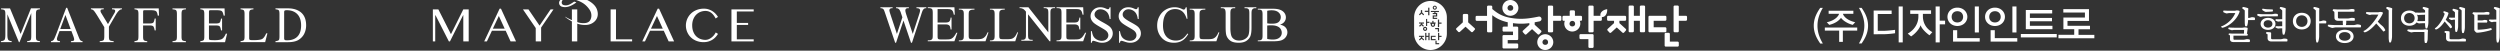
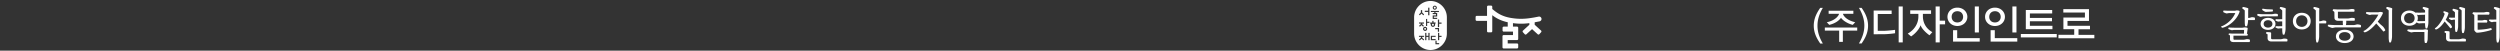
<svg xmlns="http://www.w3.org/2000/svg" width="1381" height="28" fill="none">
  <rect width="100%" height="100%" fill="#333333" stroke="none" />
-   <path fill="#fff" d="M.5 22.756c1.04-.135 1.726-.38 2.02-.796.294-.416.44-1.359.44-2.852V7.686c0-1.016-.134-1.677-.428-1.983-.281-.319-.942-.49-1.946-.551v-.527H5.53l5.864 14.128L17.1 4.613h4.946v.526c-.93.086-1.53.27-1.8.576-.269.306-.391.955-.391 1.959v12.523c0 1.028.134 1.677.391 1.971.27.294.87.49 1.8.576v.526h-7.064v-.526c1.029-.099 1.665-.307 1.91-.613.257-.318.38-1.065.38-2.264V7.233l-6.489 16.061h-.342l-6.366-15.4V19.12c0 1.542.196 2.546.612 3.011.27.294.857.502 1.775.625v.526H.5v-.526zm32.65.538v-.526c-.588-.061-.992-.147-1.2-.257-.343-.184-.502-.514-.502-.98 0-.244.061-.563.196-.967.122-.404.526-1.542 1.224-3.39h6.598l1.016 2.717c.147.38.27.76.355 1.102.074.355.123.587.123.722 0 .416-.123.673-.33.784-.209.11-.698.183-1.445.269v.526h6.427v-.526c-.588-.098-.992-.27-1.237-.527-.244-.257-.563-.918-.979-1.983L37.104 4.307h-.551l-5.228 13.858c-.783 2.069-1.346 3.33-1.677 3.795-.318.453-.82.722-1.481.808v.526h4.983zm.122-7.284 2.864-7.737 2.877 7.737h-5.741zM57.303 4.613v.526c-.6-.012-1.028.05-1.334.16-.294.122-.441.38-.441.77 0 .123.012.258.073.454.05.183.16.416.343.71l3.697 6.084 3.636-6.194c.147-.27.233-.478.294-.661.037-.172.061-.294.061-.392 0-.392-.183-.661-.563-.796-.233-.086-.624-.122-1.2-.147v-.526h5.485v.526a2.301 2.301 0 0 0-1.36.514c-.623.478-1.334 1.396-2.105 2.706l-3.721 6.39v5.472c0 1.078.159 1.751.465 2.02.318.27 1.028.441 2.142.515v.526h-7.688v-.526c1.127-.086 1.836-.27 2.106-.576.281-.294.416-1.065.416-2.29v-4.884l-3.305-5.423c-1.139-1.86-1.934-3.06-2.4-3.6-.465-.526-1.016-.807-1.677-.856v-.526h7.113l-.037.024zM74.27 22.756c.992-.135 1.604-.33 1.849-.612.245-.282.355-1.029.355-2.24V7.685c0-1.004-.135-1.665-.392-1.959-.27-.306-.869-.49-1.812-.575v-.527H87.7l.135 3.991h-.698c-.184-1.285-.502-2.105-.98-2.46-.49-.343-1.432-.515-2.864-.515H79.84c-.342 0-.55.074-.648.196-.086.123-.135.38-.135.76v6.365h3.611c1.09 0 1.775-.184 2.07-.539.28-.355.526-1.077.71-2.166h.575v6.525h-.576c-.196-1.102-.44-1.825-.734-2.18-.294-.367-.98-.538-2.057-.538h-3.611v6.17c0 1.028.135 1.69.416 1.97.294.295.918.466 1.873.564v.526h-7.076v-.526l.012-.012zm21.02 0c1.028-.098 1.69-.257 1.983-.527.294-.257.453-.93.453-2.007V7.686c0-1.04-.147-1.714-.453-2.008-.293-.294-.955-.465-1.983-.526v-.527h7.431v.527c-1.016.06-1.677.232-1.983.526-.306.294-.453.967-.453 2.008v12.548c0 1.077.147 1.75.453 2.008.294.269.967.428 1.983.526v.526h-7.43v-.538zm15.364 0c.93-.123 1.518-.294 1.799-.563.27-.258.404-.919.404-1.971V7.686c0-1.004-.134-1.665-.391-1.959-.27-.306-.87-.49-1.812-.575v-.527h13.393l.134 3.991h-.661c-.22-1.249-.538-2.056-.955-2.424-.416-.367-1.371-.55-2.84-.55h-3.464c-.38 0-.612.073-.698.195-.086.135-.135.392-.135.76v6.365h3.881c1.089 0 1.787-.184 2.081-.539.294-.355.526-1.077.71-2.166h.575v6.525h-.575c-.184-1.102-.428-1.825-.722-2.18-.306-.367-.992-.538-2.069-.538h-3.881v6.978c0 .55.159.881.478.991.318.098 1.261.16 2.828.16 1.713 0 2.987-.209 3.795-.613.808-.416 1.542-1.407 2.215-2.974h.698l-1.138 4.7h-13.662v-.526l.012-.024zm22.231 0c.918-.123 1.531-.294 1.8-.563.269-.258.404-.919.404-1.971V7.686c0-1.004-.135-1.665-.404-1.959-.269-.306-.869-.49-1.8-.575v-.527h7.113v.527c-.918.06-1.543.232-1.873.514-.318.281-.478.894-.478 1.836v13.54c0 .306.049.55.135.722.11.184.318.306.637.343.196.024.391.049.6.061h1.187c2.253 0 3.771-.208 4.566-.612.796-.416 1.555-1.469 2.302-3.158h.649l-1.249 4.884h-13.601v-.526h.012zm19.306.538h7.015c1.885 0 3.476-.269 4.774-.795a7.396 7.396 0 0 0 2.032-1.274 8.036 8.036 0 0 0 2.326-3.207c.514-1.26.771-2.595.771-4.003 0-3.905-1.432-6.61-4.284-8.129-1.592-.845-3.538-1.273-5.827-1.273h-6.819v.526c.942.086 1.542.257 1.799.551.257.282.404.955.404 1.984v12.548c0 1.052-.147 1.713-.428 1.97-.269.27-.869.441-1.787.564v.526l.024.012zm4.774-2.154V6.755c0-.465.098-.77.306-.918.184-.134.588-.196 1.163-.196 2.277 0 4.102.637 5.485 1.873 1.616 1.457 2.412 3.648 2.412 6.538 0 3.256-.98 5.558-2.939 6.904-1.26.87-2.889 1.31-4.86 1.31-.636 0-1.077-.073-1.261-.233-.208-.146-.306-.453-.306-.905m82.144-15.953h3.034l6.883 13.576h.145l6.757-13.576h2.978v17.69h-2.978V8.38h-.109l-7.256 14.485h-.608L240.617 8.48h-.2v14.385h-1.308V5.175zm37.615-.4 8.327 18.09h-3.024l-2.697-5.903h-7.583l-2.788 5.903h-1.489l8.518-18.09h.736zm-4.459 11.043h6.511l-3.215-7.002-3.305 7.002h.009zm19.651-10.643 6.13 8.963 6.103-8.963h1.616l-6.856 10.044v7.646h-2.97V15.5l-7.074-10.325h3.051zm26.962 0h-2.969v17.69h2.969V5.175zm18.426 0h2.969V21.72h8.909v1.144h-11.878V5.175zm26.753-.4 8.327 18.09h-3.024l-2.706-5.903h-7.583l-2.797 5.903h-1.489l8.518-18.09h.754zm-4.459 11.043h6.511l-3.205-7.002-3.306 7.002zm22.776-1.735c0 1.245.19 2.361.563 3.333.372.98.881 1.816 1.534 2.497a6.652 6.652 0 0 0 2.316 1.562 7.663 7.663 0 0 0 2.906.545 4.7 4.7 0 0 0 1.789-.363 7.168 7.168 0 0 0 1.607-.944c.5-.39.936-.818 1.326-1.308.391-.49.709-.98.963-1.48l1.244.799c-.363.59-.79 1.162-1.29 1.716a8.345 8.345 0 0 1-1.725 1.453c-.654.427-1.389.754-2.207 1.008-.826.254-1.743.381-2.76.381-1.017 0-1.889-.108-2.761-.335a9.995 9.995 0 0 1-2.379-.945 8.544 8.544 0 0 1-1.944-1.453 8.68 8.68 0 0 1-1.444-1.87 9.303 9.303 0 0 1-.908-2.19 9.254 9.254 0 0 1-.318-2.406c0-.826.109-1.634.327-2.415a9.286 9.286 0 0 1 .927-2.207 8.975 8.975 0 0 1 1.48-1.898 9.018 9.018 0 0 1 1.971-1.48 10.218 10.218 0 0 1 2.406-.954 11.08 11.08 0 0 1 2.797-.345c.99 0 1.807.127 2.597.382.79.254 1.517.59 2.171 1.008a9.045 9.045 0 0 1 1.743 1.453c.509.554.945 1.126 1.308 1.716l-1.281.863c-.753-1.435-1.58-2.48-2.488-3.151-.917-.672-1.961-1.008-3.151-1.008-1.026 0-1.98.19-2.87.563a6.864 6.864 0 0 0-2.324 1.598c-.663.7-1.181 1.535-1.562 2.524-.382.99-.572 2.107-.572 3.351m33.981-8.908v1.144h-9.326v6.33h6.239v1.135h-6.239v7.937h9.326v1.144H404.05V5.175h12.296z" />
-   <path fill="#fff" d="M328.513-3.616c-4.531.236-8.045 2.234-8.045 2.234-1.008-.236-2.997-.517-4.314-.454-1.072.055-3.387.082-5.385.999-.545.254-1.081.608-1.508 1.18-.908 1.227-.272 2.907 1.081 3.333 3.197 1.008 6.348-1.108 8.01-2.315.1-.082-1.117-.509-1.226-.436-.264.19-.563.381-1.008.672-1.326.872-2.725 1.634-4.486 1.262-.709-.145-1.181-.463-1.317-1.171-.091-.473 0-1.798 1.471-2.216 1.471-.418 2.879-.254 4.659.072.218.037.445.091.663.155.935.218 2.406.663 3.932 1.471 0 0 .018.009.027.018.009 0 .018.01.036.018 1.253.636 2.997 1.844 4.541 4.105 1.743 2.552 1.035 5.44-.209 6.557-1.489 1.335-4.504.944-5.785.58-1.289-.363-3.732-1.107-7.056-2.996-.735-.418-.527-.182.018.245.691.545 1.735 1.226 2.398 1.626.772.472 1.707.89 2.724 1.325 2.379 1.018 4.695 1.281 6.548 1.09 3.578-.354 7.21-3.487 5.512-8.418-1.444-4.16-7.147-6.12-7.883-6.32 0 0 2.87-2.044 8.328-2.08 2.261-.018 4.377.154 7.056 1.044 1.244.418 1.407.29 1.407.29-2.352-.962-5.13-2.142-10.161-1.888m183.147 7.631v.517c-.477 0-.856.09-1.15.27-.294.182-.576.517-.845 1.008-.184.336-.465 1.124-.845 2.364l-5.068 15.46h-.539l-4.15-12.27-4.114 12.27h-.477l-5.411-15.925c-.404-1.188-.662-1.886-.759-2.105a1.894 1.894 0 0 0-.735-.801c-.306-.168-.722-.259-1.249-.259V4.01h6.734v.516h-.319c-.477 0-.832.117-1.089.336-.245.233-.38.504-.38.827 0 .323.196 1.085.588 2.273l3.575 10.772 3.024-9.157-.539-1.615-.429-1.291a7.528 7.528 0 0 0-.624-1.24 1.473 1.473 0 0 0-.428-.453 2.032 2.032 0 0 0-.674-.361c-.171-.052-.44-.09-.808-.09V4.01h7.077v.516h-.478c-.502 0-.869.117-1.102.336-.232.233-.355.53-.355.917 0 .478.196 1.318.6 2.519l3.489 10.423 3.465-10.565c.392-1.175.588-1.976.588-2.428a.999.999 0 0 0-.196-.607 1.061 1.061 0 0 0-.49-.4c-.343-.13-.784-.195-1.322-.195V4.01h5.435v-.013zm6.238 1.025v7.433h4.187c1.092 0 1.811-.165 2.183-.481.488-.43.758-1.178.822-2.254h.514v6.546h-.514c-.128-.912-.257-1.507-.398-1.76-.167-.33-.449-.582-.835-.76-.385-.19-.976-.278-1.772-.278h-4.187v6.204c0 .835.038 1.342.116 1.52a.866.866 0 0 0 .398.43c.192.101.539.164 1.066.164h3.236c1.079 0 1.863-.076 2.351-.228.488-.152.95-.443 1.412-.873.578-.57 1.182-1.444 1.786-2.596h.565l-1.644 4.71h-14.706v-.519h.681c.449 0 .873-.101 1.284-.317.295-.151.501-.367.617-.67.102-.292.167-.9.167-1.824V7.264c0-1.19-.116-1.925-.373-2.204-.334-.367-.899-.557-1.682-.557h-.681v-.506h14.706l.205 4.115h-.552c-.193-.988-.411-1.671-.655-2.039-.244-.367-.591-.645-1.066-.848-.373-.14-1.04-.203-1.978-.203h-5.253zm27.636 12.8.461.097-1.626 4.88h-14.724v-.496h.717c.807 0 1.383-.243 1.729-.74.192-.278.294-.932.294-1.961V7.987c0-1.126-.128-1.828-.397-2.107-.358-.387-.909-.581-1.626-.581h-.717v-.485h8.617V5.3c-1.011 0-1.716.085-2.125.266-.41.182-.692.424-.833.703-.14.278-.23.956-.23 2.034v11.3c0 .739.077 1.235.23 1.514a.987.987 0 0 0 .525.412c.231.084.961.133 2.19.133h1.382c1.46 0 2.484-.097 3.073-.303s1.127-.57 1.614-1.078c.486-.52.973-1.332 1.459-2.446l-.013-.012zm16.373 0 .438.097-1.545 4.88h-13.987v-.496h.681c.766 0 1.313-.243 1.642-.74.182-.278.28-.932.28-1.961V7.987c0-1.126-.122-1.828-.377-2.107-.341-.387-.864-.581-1.545-.581h-.681v-.485h8.186V5.3c-.961 0-1.63.085-2.02.266-.389.182-.656.424-.79.703-.134.278-.219.956-.219 2.034v11.3c0 .739.073 1.235.219 1.514a.94.94 0 0 0 .499.412c.218.084.912.133 2.079.133h1.314c1.387 0 2.36-.097 2.919-.303.56-.206 1.071-.57 1.533-1.078.462-.52.924-1.332 1.386-2.446l-.012-.012zm1.256-13.825h4.889l11.018 13.88V7.2c0-1.134-.122-1.844-.377-2.13-.327-.387-.849-.574-1.553-.574h-.631v-.498h6.273v.498h-.643c-.764 0-1.298.237-1.626.71-.194.287-.291.96-.291 1.994v15.6h-.473L567.898 7.897v11.4c0 1.135.122 1.845.364 2.132.34.386.862.573 1.553.573h.644v.51h-6.274v-.51h.619c.777 0 1.311-.237 1.638-.71.194-.287.292-.96.292-1.994V6.427c-.522-.623-.923-1.047-1.19-1.246-.266-.2-.667-.387-1.189-.561-.254-.087-.643-.125-1.164-.125v-.498zm25.857 1.025v7.433h4.187c1.092 0 1.811-.165 2.183-.481.488-.43.758-1.178.822-2.254h.514v6.546h-.514c-.128-.912-.257-1.507-.398-1.76-.167-.33-.449-.582-.835-.76-.385-.19-.976-.278-1.772-.278h-4.187v6.204c0 .835.038 1.342.116 1.52a.866.866 0 0 0 .398.43c.192.101.539.164 1.066.164h3.236c1.079 0 1.863-.076 2.351-.228.488-.152.95-.443 1.412-.873.578-.57 1.182-1.444 1.786-2.596h.565l-1.644 4.71h-14.706v-.519h.681c.449 0 .873-.101 1.284-.317.295-.151.501-.367.616-.67.103-.292.167-.9.167-1.824V7.264c0-1.19-.115-1.925-.372-2.204-.334-.367-.899-.557-1.683-.557h-.68v-.506h14.706l.205 4.115H598c-.193-.988-.411-1.671-.655-2.039-.244-.367-.591-.645-1.066-.848-.373-.14-1.04-.203-1.978-.203h-5.253zm24.43-1v6.481h-.509c-.161-1.248-.458-2.232-.88-2.976a4.584 4.584 0 0 0-1.798-1.752c-.781-.429-1.587-.643-2.418-.643-.942 0-1.723.29-2.331.882-.607.593-.917 1.249-.917 1.993 0 .567.198 1.097.583 1.563.558.694 1.897 1.614 4.004 2.761 1.724.934 2.902 1.665 3.522 2.157a5.185 5.185 0 0 1 1.45 1.778c.335.68.509 1.4.509 2.143 0 1.412-.546 2.635-1.625 3.67-1.078 1.02-2.479 1.538-4.178 1.538a8.268 8.268 0 0 1-1.513-.126c-.285-.05-.867-.215-1.748-.505-.88-.29-1.438-.441-1.674-.441-.235 0-.409.063-.533.202-.136.138-.223.428-.297.857h-.496v-6.418h.496c.235 1.35.558 2.345.954 3.014.397.668 1.005 1.223 1.823 1.664a5.602 5.602 0 0 0 2.69.668c1.129 0 2.022-.302 2.679-.907.657-.606.979-1.325.979-2.157 0-.454-.124-.92-.372-1.4-.248-.466-.632-.907-1.165-1.31-.347-.278-1.315-.858-2.889-1.766-1.575-.895-2.691-1.614-3.36-2.144-.67-.53-1.166-1.122-1.513-1.765a4.403 4.403 0 0 1-.521-2.13c0-1.35.509-2.497 1.525-3.48 1.017-.984 2.307-1.464 3.869-1.464.979 0 2.021.24 3.112.732.508.227.868.34 1.079.34a.83.83 0 0 0 .582-.214c.149-.139.273-.429.36-.87h.508l.013.025zm15.532 0v6.481h-.508c-.162-1.248-.459-2.232-.881-2.976a4.571 4.571 0 0 0-1.798-1.752c-.781-.429-1.587-.643-2.417-.643-.943 0-1.724.29-2.331.882-.608.593-.918 1.249-.918 1.993 0 .567.199 1.097.583 1.563.558.694 1.897 1.614 4.005 2.761 1.723.934 2.901 1.665 3.521 2.157a5.2 5.2 0 0 1 1.451 1.778c.334.68.508 1.4.508 2.143 0 1.412-.546 2.635-1.624 3.67-1.079 1.02-2.48 1.538-4.179 1.538a8.25 8.25 0 0 1-1.512-.126c-.285-.05-.868-.215-1.748-.505-.881-.29-1.439-.441-1.674-.441-.236 0-.409.063-.533.202-.137.138-.224.428-.298.857h-.496v-6.418h.496c.236 1.35.558 2.345.955 3.014.396.668 1.004 1.223 1.822 1.664a5.609 5.609 0 0 0 2.691.668c1.128 0 2.021-.302 2.678-.907.657-.606.979-1.325.979-2.157 0-.454-.124-.92-.371-1.4-.248-.466-.633-.907-1.166-1.31-.347-.278-1.314-.858-2.889-1.766-1.575-.895-2.69-1.614-3.36-2.144-.669-.53-1.165-1.122-1.513-1.765a4.403 4.403 0 0 1-.52-2.13c0-1.35.508-2.497 1.525-3.48 1.016-.984 2.306-1.464 3.868-1.464.98 0 2.021.24 3.112.732.509.227.868.34 1.079.34a.833.833 0 0 0 .583-.214c.148-.139.272-.429.359-.87h.509l.012.025zm26.502-.012.437 6.375h-.437c-.577-1.906-1.411-3.282-2.489-4.116-1.077-.833-2.373-1.262-3.875-1.262-1.27 0-2.412.316-3.425.947-1.027.631-1.822 1.641-2.412 3.017-.591 1.376-.873 3.106-.873 5.164 0 1.692.282 3.169.834 4.406.552 1.25 1.386 2.197 2.489 2.866 1.104.67 2.374.998 3.798.998 1.232 0 2.322-.265 3.272-.783.949-.518 1.989-1.553 3.118-3.106l.436.278c-.95 1.666-2.066 2.891-3.349 3.661-1.27.77-2.784 1.162-4.542 1.162-3.156 0-5.607-1.15-7.339-3.46-1.296-1.717-1.937-3.737-1.937-6.06 0-1.868.423-3.585 1.283-5.164.859-1.578 2.027-2.777 3.515-3.648 1.489-.859 3.131-1.288 4.901-1.288 1.373 0 2.733.328 4.081.997.397.202.68.303.846.303a.952.952 0 0 0 .668-.265c.243-.252.41-.593.513-1.035h.487v.012zm17.579 13.812.461.097-1.626 4.88h-14.724v-.496h.717c.807 0 1.383-.243 1.729-.74.192-.278.294-.932.294-1.961V7.987c0-1.126-.128-1.828-.397-2.107-.358-.387-.909-.581-1.626-.581h-.717v-.485h8.617V5.3c-1.011 0-1.716.085-2.125.266-.41.182-.692.424-.833.703-.14.278-.23.956-.23 2.034v11.3c0 .739.077 1.235.23 1.514a.987.987 0 0 0 .525.412c.231.084.961.133 2.19.133h1.383c1.459 0 2.483-.097 3.072-.303s1.127-.57 1.614-1.078c.486-.52.973-1.332 1.459-2.446l-.013-.012zm14.383-13.309v-.516h6.516v.516h-.694c-.718 0-1.276.31-1.672.942-.186.297-.285.969-.285 2.04v7.783c0 1.923-.186 3.42-.545 4.48-.372 1.058-1.09 1.974-2.155 2.723-1.078.761-2.527 1.136-4.373 1.136-2.006 0-3.53-.362-4.57-1.085-1.041-.722-1.784-1.703-2.217-2.93-.285-.839-.434-2.413-.434-4.724V7.392c0-1.175-.161-1.95-.47-2.324-.31-.374-.818-.555-1.512-.555h-.693v-.516h7.952v.516h-.706c-.756 0-1.301.245-1.623.749-.223.335-.334 1.045-.334 2.117v8.351c0 .749.062 1.6.198 2.556.136.955.371 1.716.718 2.246.347.542.843.98 1.487 1.33.644.348 1.436.529 2.378.529 1.201 0 2.279-.272 3.233-.827.953-.542 1.597-1.252 1.944-2.104.347-.852.52-2.297.52-4.337V7.392c0-1.2-.123-1.95-.384-2.246-.346-.413-.879-.62-1.573-.62h-.693l-.013-.013zm19.559 9.094c1.26.266 2.203.69 2.827 1.272.869.811 1.297 1.804 1.297 2.991 0 .896-.282 1.744-.857 2.567-.575.824-1.358 1.418-2.349 1.793-.992.375-2.521.57-4.565.57h-8.579v-.497h.685c.759 0 1.31-.243 1.64-.715.208-.315.306-.969.306-1.974V7.987c0-1.114-.134-1.816-.391-2.107-.343-.387-.869-.581-1.555-.581h-.685v-.485h7.857c1.468 0 2.643.11 3.524.315 1.346.315 2.362.884 3.072 1.696.71.811 1.065 1.744 1.065 2.797 0 .897-.282 1.708-.832 2.423-.551.714-1.371 1.235-2.46 1.586v-.024zm-7.025-.715c.331.06.71.11 1.138.146.429.036.894.048 1.395.048 1.31 0 2.289-.133 2.937-.424.661-.278 1.163-.702 1.506-1.284a3.61 3.61 0 0 0 .526-1.889c0-1.053-.428-1.95-1.297-2.688-.869-.74-2.13-1.115-3.794-1.115-.893 0-1.701.097-2.411.291v6.915zm0 8.6c1.04.241 2.056.363 3.072.363 1.615 0 2.851-.364 3.696-1.078.844-.727 1.272-1.611 1.272-2.677 0-.702-.195-1.368-.575-2.022-.379-.642-1.015-1.151-1.872-1.526-.869-.376-1.946-.557-3.219-.557-.55 0-1.028 0-1.419.024-.392.012-.71.048-.955.097v7.375zM853.59 18.9a4.4 4.4 0 0 0-4.398 4.398c0 2.428 1.97 4.316 4.398 4.316 2.429 0 4.441-1.943 4.441-4.316 0-2.373-1.957-4.399-4.441-4.399zm0 5.869c-.888 0-1.526-.61-1.526-1.485 0-.75.583-1.554 1.526-1.554 1.069 0 1.555.805 1.555 1.554 0 .916-.597 1.485-1.555 1.485zm2.11-6.91h1.609a.646.646 0 0 0 .639-.639v-5.717h3.913a.646.646 0 0 0 .638-.638V9.38a.646.646 0 0 0-.638-.638h-3.913v-5.01a.646.646 0 0 0-.639-.638H855.7a.646.646 0 0 0-.639.639V17.22c0 .347.292.639.639.639zm-21.384-9.145c2.443 0 4.441-1.942 4.441-4.315S836.8 0 834.316 0c-2.483 0-4.398 1.97-4.398 4.399 0 2.428 1.97 4.315 4.398 4.315zm0-5.911c1 0 1.596.819 1.596 1.596 0 .93-.624 1.512-1.596 1.512-.888 0-1.554-.652-1.554-1.512 0-.777.625-1.596 1.554-1.596zm-23.298 9.547V8.353a.645.645 0 0 0-.638-.638h-1.679a.645.645 0 0 0-.638.638v3.997l-3.511 3.219a.67.67 0 0 0-.208.444.69.69 0 0 0 .166.458l1.013 1.096a.65.65 0 0 0 .902.042l3.136-2.859 3.136 2.859a.597.597 0 0 0 .43.166.62.62 0 0 0 .472-.208l1.013-1.096a.63.63 0 0 0 .167-.458.613.613 0 0 0-.209-.444l-3.552-3.22zm61.666-.847h.597a.645.645 0 0 0 .638-.638V9.38a.645.645 0 0 0-.638-.638h-3.289V6.355a.645.645 0 0 0-.638-.638h-1.61a.645.645 0 0 0-.638.638v2.387h-3.358a.646.646 0 0 0-.639.638v1.485c0 .347.292.638.639.638h.666a4.409 4.409 0 0 0-.292 1.596c0 2.387 1.971 4.316 4.399 4.316 2.429 0 4.441-1.943 4.441-4.316 0-.569-.098-1.096-.292-1.596h.014zm-4.149 3.08c-.888 0-1.526-.61-1.526-1.484 0-.75.582-1.554 1.526-1.554 1.069 0 1.554.805 1.554 1.554 0 .916-.596 1.485-1.554 1.485zm8.895 11.254c0 .347.291.639.638.639h1.609a.646.646 0 0 0 .639-.639v-6.355a.646.646 0 0 0-.639-.638h-6.549a.645.645 0 0 0-.638.638v1.485c0 .347.291.638.638.638h4.302v4.232zm31.318-8.645V3.705a.645.645 0 0 0-.638-.638h-1.61a.645.645 0 0 0-.638.638v5.01h-3.317v-5.01a.645.645 0 0 0-.638-.638h-1.61a.646.646 0 0 0-.638.638v13.487c0 .347.292.639.638.639h1.61a.645.645 0 0 0 .638-.639v-5.716h3.317v5.716c0 .347.291.639.638.639h1.61a.645.645 0 0 0 .638-.639zm-11.101-8.478h-9.255a.646.646 0 0 0-.639.639v1.484c0 .347.292.639.639.639h3.205v1.276l-3.511 3.22a.67.67 0 0 0-.208.444.69.69 0 0 0 .167.457l1.013 1.097a.62.62 0 0 0 .471.208.647.647 0 0 0 .431-.167l3.136-2.858 3.136 2.858c.111.111.263.167.458.167a.613.613 0 0 0 .444-.208l.985-1.097a.632.632 0 0 0-.042-.888l-3.524-3.219V11.49h3.08a.645.645 0 0 0 .638-.638V9.366a.645.645 0 0 0-.638-.638l.014-.014zm21.897 10.046v6.356c0 .347.291.638.638.638h6.55a.646.646 0 0 0 .638-.638V23.63a.646.646 0 0 0-.638-.638h-4.302v-4.219a.645.645 0 0 0-.638-.638h-1.61a.645.645 0 0 0-.638.638v-.014zm-8.298-.93h8.631a.645.645 0 0 0 .638-.637v-1.485a.645.645 0 0 0-.638-.639h-6.383v-3.593h6.383a.645.645 0 0 0 .638-.639V9.353a.645.645 0 0 0-.638-.639h-8.631a.646.646 0 0 0-.639.639v7.84c0 .346.292.638.639.638zm20.037-9.116h-3.913v-5.01a.646.646 0 0 0-.638-.637h-1.61a.645.645 0 0 0-.638.638v13.487c0 .347.291.639.638.639h1.61a.646.646 0 0 0 .638-.639v-5.716h3.913a.645.645 0 0 0 .638-.639V9.353a.645.645 0 0 0-.638-.639zm-43.474-3.635s-2.04.194-3.164 1.568c-.666.804-.652 1.582-.541 2.095h-3.788v-5.01a.646.646 0 0 0-.638-.638h-1.61a.645.645 0 0 0-.638.639V17.22c0 .347.291.639.638.639h1.61a.646.646 0 0 0 .638-.639v-5.717h3.913a.645.645 0 0 0 .638-.638V9.422c.514.028 1.318-.083 2.012-.93 1.138-1.374.93-3.413.93-3.413z" />
-   <path fill="#fff" d="M849.899 19.08a.612.612 0 0 0 .444-.208l.986-1.097a.632.632 0 0 0-.042-.888l-3.525-3.219v-1.36c.139-.028.278-.055.431-.083.735-.139 1.484-.278 2.261-.43a1.347 1.347 0 0 0 1.055-1.582 1.338 1.338 0 0 0-.569-.847 1.334 1.334 0 0 0-.999-.194c-.763.153-1.499.292-2.22.43-5.259.958-8.687 1.041-13.141.292-4.898-.819-7.549-2.72-9.644-4.427l-.083-.07a12.884 12.884 0 0 0-.527-.402V3.747a.646.646 0 0 0-.639-.639h-1.609a.646.646 0 0 0-.639.639v5.009h-5.675a.645.645 0 0 0-.638.638v1.485c0 .347.291.638.638.638h5.675v5.717c0 .347.292.638.639.638h1.609a.646.646 0 0 0 .639-.638V8.395c1.998 1.513 4.537 3.039 8.547 3.9v2.414h-2.22a.645.645 0 0 0-.638.638v1.485c0 .347.291.638.638.638h5.12v1.901h-5.161a.646.646 0 0 0-.639.638v6.12c0 .347.292.638.639.638h7.409a.646.646 0 0 0 .639-.638v-1.485a.646.646 0 0 0-.639-.638h-5.162v-1.86h5.162a.646.646 0 0 0 .639-.638v-6.161a.646.646 0 0 0-.639-.638h-2.261v-1.93c3.149.417 5.8.417 9.061 0v.903l-3.525 3.22a.67.67 0 0 0-.208.443.69.69 0 0 0 .167.458l1.012 1.096a.676.676 0 0 0 .472.208.643.643 0 0 0 .43-.166l3.136-2.859 3.136 2.859a.691.691 0 0 0 .458.166v-.027zm-58.835-5.176s.042.083.07.11a.36.36 0 0 0 .111.098.843.843 0 0 0 .166.07c.042 0 .083.013.139.013.055 0 .111 0 .153-.014a.459.459 0 0 0 .263-.152.42.42 0 0 0 .111-.222c0-.042.014-.097.014-.139v-.028c0-.041 0-.097-.028-.139 0-.041-.027-.083-.055-.124-.028-.042-.056-.07-.083-.111-.042-.028-.07-.07-.125-.084a.693.693 0 0 0-.181-.055h-.069a.525.525 0 0 0-.486.319c-.027.056-.041.125-.055.18v.153c0 .042.028.097.041.125h.014zm-3.732 2.526s.041 0 .069-.014c.028 0 .042-.014.07-.028.027 0 .041-.028.069-.042a.42.42 0 0 0 .139-.153.648.648 0 0 0 .055-.235.462.462 0 0 0-.055-.236c-.014-.042-.042-.07-.07-.111-.013-.028-.041-.042-.069-.07-.028-.014-.042-.027-.069-.041-.028 0-.042-.014-.07-.028-.028 0-.041-.014-.069-.014h-.208c-.028 0-.042 0-.07.028-.027 0-.041.014-.069.028-.028.013-.042.027-.069.041a.168.168 0 0 0-.07.07.3.3 0 0 0-.069.11.648.648 0 0 0-.056.223c0 .083.014.166.056.222a.253.253 0 0 0 .069.097c.028.027.042.041.07.055.027.014.041.028.069.042.028 0 .042.014.069.028.028 0 .042.014.07.014h.208v.013zm5.245-11.615c.291 0 .555-.278.555-.583a.566.566 0 0 0-.555-.555c-.291 0-.541.264-.541.555 0 .292.25.583.541.583z" />
+   <path fill="#fff" d="M849.899 19.08a.612.612 0 0 0 .444-.208l.986-1.097a.632.632 0 0 0-.042-.888l-3.525-3.219v-1.36c.139-.028.278-.055.431-.083.735-.139 1.484-.278 2.261-.43a1.347 1.347 0 0 0 1.055-1.582 1.338 1.338 0 0 0-.569-.847 1.334 1.334 0 0 0-.999-.194c-.763.153-1.499.292-2.22.43-5.259.958-8.687 1.041-13.141.292-4.898-.819-7.549-2.72-9.644-4.427l-.083-.07a12.884 12.884 0 0 0-.527-.402V3.747a.646.646 0 0 0-.639-.639h-1.609a.646.646 0 0 0-.639.639v5.009h-5.675a.645.645 0 0 0-.638.638v1.485c0 .347.291.638.638.638h5.675v5.717c0 .347.292.638.639.638h1.609a.646.646 0 0 0 .639-.638V8.395c1.998 1.513 4.537 3.039 8.547 3.9v2.414h-2.22a.645.645 0 0 0-.638.638v1.485c0 .347.291.638.638.638h5.12v1.901h-5.161a.646.646 0 0 0-.639.638v6.12c0 .347.292.638.639.638h7.409a.646.646 0 0 0 .639-.638v-1.485a.646.646 0 0 0-.639-.638h-5.162v-1.86h5.162a.646.646 0 0 0 .639-.638v-6.161a.646.646 0 0 0-.639-.638h-2.261v-1.93c3.149.417 5.8.417 9.061 0v.903l-3.525 3.22a.67.67 0 0 0-.208.443.69.69 0 0 0 .167.458l1.012 1.096a.676.676 0 0 0 .472.208.643.643 0 0 0 .43-.166l3.136-2.859 3.136 2.859a.691.691 0 0 0 .458.166v-.027zm-58.835-5.176s.042.083.07.11a.36.36 0 0 0 .111.098.843.843 0 0 0 .166.07c.042 0 .083.013.139.013.055 0 .111 0 .153-.014a.459.459 0 0 0 .263-.152.42.42 0 0 0 .111-.222c0-.042.014-.097.014-.139v-.028c0-.041 0-.097-.028-.139 0-.041-.027-.083-.055-.124-.028-.042-.056-.07-.083-.111-.042-.028-.07-.07-.125-.084a.693.693 0 0 0-.181-.055h-.069a.525.525 0 0 0-.486.319c-.027.056-.041.125-.055.18v.153c0 .042.028.097.041.125h.014zm-3.732 2.526s.041 0 .069-.014c.028 0 .042-.014.07-.028.027 0 .041-.028.069-.042a.42.42 0 0 0 .139-.153.648.648 0 0 0 .055-.235.462.462 0 0 0-.055-.236c-.014-.042-.042-.07-.07-.111-.013-.028-.041-.042-.069-.07-.028-.014-.042-.027-.069-.041-.028 0-.042-.014-.07-.028-.028 0-.041-.014-.069-.014h-.208c-.028 0-.042 0-.07.028-.027 0-.041.014-.069.028-.028.013-.042.027-.069.041a.168.168 0 0 0-.07.07.3.3 0 0 0-.069.11.648.648 0 0 0-.056.223c0 .083.014.166.056.222a.253.253 0 0 0 .069.097c.028.027.042.041.07.055.027.014.041.028.069.042.028 0 .042.014.069.028.028 0 .042.014.07.014h.208zm5.245-11.615c.291 0 .555-.278.555-.583a.566.566 0 0 0-.555-.555c-.291 0-.541.264-.541.555 0 .292.25.583.541.583z" />
  <path fill="#fff" d="M790.204.541c-4.968 0-9.047 4.08-9.047 9.061v8.964c0 4.982 4.079 9.048 9.047 9.048 4.968 0 9.047-4.08 9.047-9.048V9.602c.014-4.981-4.065-9.06-9.047-9.06zm2.373 2.595c.61 0 1.124.486 1.124 1.11 0 .625-.514 1.096-1.124 1.096-.611 0-1.124-.471-1.124-1.096 0-.624.513-1.11 1.124-1.11zm-2.165 2.997s.042-.097.097-.097h4.26s.097.042.097.097v.43s-.041.098-.097.098h-1.804v.527h.833s.097.042.097.097V9.02s-.041.097-.097.097h-1.721v.707h1.721s.097.042.097.097v.43s-.041.098-.097.098h-2.276s-.097-.042-.097-.097V8.589s.042-.097.097-.097h1.721v-.694h-1.721s-.097-.041-.097-.097v-.43s.042-.097.097-.097h.791v-.527h-1.804s-.097-.042-.097-.097v-.43.013zm3.83 9.977h-1.346s-.055-.014-.083-.041a.106.106 0 0 1-.028-.07v-.472c0-.041.056-.069.097-.069h1.998a.117.117 0 0 1 .056.097v1.887s0 .056-.028.07a.107.107 0 0 1-.055.027h-.486c-.056 0-.083-.041-.097-.083v-1.36h-.028v.014zm-7.188-10.102s.042-.083.083-.083h1.777v-1.61s.041-.083.083-.083h.527s.083.042.083.084v4.037s-.041.084-.083.084h-.527s-.083-.042-.083-.084V6.577h-1.777s-.083-.041-.083-.083v-.486zm1.36 5.995h1.11s.028 0 .042.014a.093.093 0 0 1 .055.083v.416s-.027.07-.055.084c0 0-.028.013-.042.013h-1.165v1.68c0 .027-.028.055-.056.069h-.472s-.027 0-.041-.014c-.028-.014-.056-.042-.056-.083v-3.733s.028-.07.056-.083c0 0 .027-.014.041-.014h.472c.028 0 .056.041.056.07v1.484h.055v.014zm-4.537-4.08.055-.055.083-.083.084-.084.083-.083.083-.083.083-.083.084-.084.083-.083.083-.083.083-.084.084-.083.083-.083.042-.042V5.69s.013-.07.055-.084c.014 0 .028-.014.056-.014h.499s.042 0 .069.028c.028.014.042.042.042.083v1.221l.056.042.083.083.083.083.083.084.084.083.083.083.083.083.083.084.084.083.083.083.083.083.083.084.056.055s.028.042.028.07c0 .027 0 .055-.028.069l-.056.07-.083.096-.083.098-.069.069h-.028c-.014 0-.028.028-.056.028 0 0-.027 0-.041-.014h-.028l-.056-.056-.083-.083-.083-.083-.083-.083-.084-.084-.083-.083-.083-.083-.083-.083-.084-.084-.083-.083-.083-.083-.042-.042-.041.042-.084.083-.083.083-.083.084-.083.083-.084.083-.083.083-.083.084-.083.083-.084.083-.083.083-.056.056h-.138l-.07-.07-.083-.097-.083-.097-.056-.07s-.027-.04-.027-.069c0-.027 0-.055.027-.069l-.027-.028zm-.028 4.802v-.195c0-.07.069-.139.139-.139h2.483s.056 0 .07.028c0 0 .014 0 .028.014.027.028.041.056.041.083v.389c0 .07-.055.139-.139.139h-.846v.278l.028.027.069.07.069.069.07.069.069.07.07.069.069.07.069.069.07.069.069.07.07.069.069.07.069.069s.056.138 0 .194l-.222.25-.041.041s-.056.042-.097.042h-.014c-.028 0-.056 0-.084-.028l-.069-.083-.069-.07-.07-.069-.069-.07-.07-.069-.069-.07-.069-.069-.07-.069-.069-.07-.069-.069-.07-.07-.166.154-.195.18-.166.153-.028.027-.194.18-.097.084s-.042.028-.07.028c-.027 0-.069 0-.097-.028 0 0-.014 0-.028-.014l-.055-.055-.069-.084-.07-.083-.069-.083s-.028-.056-.028-.07v-.027c0-.042.014-.07.042-.097l.166-.14.042-.04.152-.14.195-.18.194-.18.194-.18v-.292h-.888c-.028 0-.041 0-.069-.028 0 0-.014 0-.028-.014a.3.3 0 0 1-.042-.07v-.221l-.041.042zm2.844 7.562s-.041.097-.097.097h-.971v.486l1.027.943s.041.098 0 .14l-.278.318s-.041.028-.069.028c-.028 0-.056 0-.069-.028l-.958-.874-.957.874s-.098.028-.139 0l-.292-.319s-.027-.042-.027-.07c0-.027 0-.055.027-.069l1.027-.943v-.486h-.999s-.097-.041-.097-.097v-.43s.042-.097.097-.097h2.651s.097.041.097.097v.43h.027zm.5-3.22h-.208c-.028 0-.042-.013-.07-.027-.027 0-.041 0-.069-.028-.028 0-.042 0-.069-.028-.028 0-.042-.027-.07-.041-.027 0-.041-.028-.069-.042-.028 0-.042-.028-.069-.041-.028-.014-.042-.042-.07-.056-.028-.014-.041-.042-.069-.055-.028-.028-.042-.056-.07-.084-.027-.027-.041-.055-.069-.083-.028-.042-.042-.083-.069-.111-.028-.055-.056-.097-.07-.153a1.074 1.074 0 0 1-.069-.374c0-.139.028-.264.069-.375a.512.512 0 0 1 .07-.153c.027-.041.041-.083.069-.125.028-.027.042-.055.069-.083.028-.027.042-.055.07-.083.028-.028.041-.042.069-.056.028-.013.042-.041.07-.055.027-.014.041-.028.069-.042.028 0 .042-.027.069-.041.028 0 .042-.028.07-.042.027 0 .041-.014.069-.028.028 0 .042-.014.069-.027.028 0 .042-.014.07-.028h.486c.027 0 .041.014.069.028.028 0 .042 0 .069.027.028 0 .042 0 .07.028.027 0 .041.028.069.042.028 0 .042.028.069.041.028 0 .042.028.07.042.028.014.041.042.069.056.028.013.042.041.07.055.027.028.041.056.069.083.028.028.042.056.069.083.028.042.042.084.07.125.027.056.055.098.069.153.042.125.069.25.069.389 0 .138-.027.25-.069.374-.014.056-.042.097-.069.153-.028.041-.042.083-.07.11-.027.029-.041.056-.069.084-.028.028-.042.056-.069.083-.028.014-.042.042-.07.056-.028.014-.041.042-.069.055-.028.014-.042.028-.07.042-.027 0-.041.028-.069.042-.028 0-.042.027-.069.041-.028 0-.042.014-.07.028-.027 0-.041.014-.069.028-.028.014-.042.014-.069.028h-.278v-.014zm2.498 5.038s-.042.097-.097.097h-.458s-.097-.042-.097-.097v-1.72h-1.111v1.72s-.041.097-.097.097h-.458s-.097-.042-.097-.097v-3.858s.042-.097.097-.097h.458s.097.042.097.097v1.513h1.111v-1.513s.041-.097.097-.097h.458s.097.042.097.097v3.858zm.652-8.27s-.014-.098-.014-.153v-.028c0-.055 0-.097.014-.139 0-.055 0-.11.028-.166.013-.07.041-.125.069-.194 0-.014 0-.042.014-.056h-.333s-.056-.014-.083-.042c0-.013-.028-.041-.028-.069v-.444s.041-.11.111-.11h1.082v-.82c0-.041.056-.083.097-.083h.472s.056 0 .069.028a.105.105 0 0 1 .028.07v.79h1.069s.055.014.083.042c0 .014.028.041.028.07v.443s-.042.111-.111.111h-.306s.014.042.028.056c.014.041.042.083.056.125.014.041.027.083.041.138 0 .042.014.098.014.14v.151c0 .055 0 .11-.014.166 0 .07-.041.125-.055.195-.028.083-.07.152-.111.222a.952.952 0 0 1-.333.333.783.783 0 0 1-.236.124 1.59 1.59 0 0 1-.444.098h-.028c-.069 0-.139 0-.208-.028-.069 0-.125-.028-.194-.056a.516.516 0 0 1-.153-.069c-.042-.028-.097-.055-.139-.083-.041-.028-.083-.056-.111-.097-.041-.028-.069-.07-.097-.098-.028-.041-.069-.069-.083-.11-.028-.042-.042-.084-.069-.125a.492.492 0 0 1-.056-.125 1.734 1.734 0 0 1-.042-.14c0-.04-.027-.096-.027-.138l-.028.07zm.041 8.27v-2.248s.042-.097.098-.097h2.47s.097.041.097.097v.43s-.042.097-.097.097h-1.901v1.193h1.901s.097.042.097.098v.43s-.042.097-.097.097h-2.47s-.098-.042-.098-.097zm4.621 2.261s-.041.098-.097.098h-1.873s-.097-.042-.097-.098V22.55s.041-.097.097-.097h.458s.097.041.097.097v1.29h1.318s.097.042.097.097v.43zm1.305-4.079s-.042.097-.098.097h-1.193v1.72s-.041.098-.097.098h-.458s-.097-.042-.097-.097v-3.858s.042-.097.097-.097h.458s.097.042.097.097v1.513h1.193s.098.041.098.097v.43zm0-7.257s-.042.083-.084.083h-1.248v1.79s-.042.083-.084.083h-.527s-.083-.041-.083-.083v-4.038s.041-.083.083-.083h.527s.084.041.084.083v1.596h1.248s.084.041.084.083v.486zm209.17 10.991c-1.45-2.182-3.56-5.361-3.56-9.838 0-4.477 2.11-7.675 3.56-9.838h1.46c-2.16 3.65-2.97 6.79-2.97 9.857 0 3.066.81 6.17 2.97 9.838h-1.46v-.019zm12.51-7.129v6.226h-2.04v-6.226h-7.92v-1.693h17.89v1.693h-7.93zm6.82-4.609-1.35 1.449c-2.48-.565-5.38-2.239-6.49-3.913-1.09 1.599-3.42 3.216-6.49 3.912l-1.35-1.448c4.75-1.016 6.5-3.555 6.77-4.646h-5.76V5.925h13.66v1.712h-5.76c.27 1.09 1.94 3.518 6.77 4.646zm5.05 1.9c0-3.066-.83-6.189-3-9.857h1.49c1.45 2.182 3.56 5.361 3.56 9.857 0 4.496-2.11 7.656-3.56 9.838h-1.49c2.15-3.668 3-6.79 3-9.838zm10.32 4.703-5.17.037V5.831h9.93V7.75h-7.67v9.255h3.82c2.01-.076 5.17-.414 5.75-.527v1.881c-.58.094-3.55.527-6.66.545v-.018zm8.64 4.533V3.574h2.25v19.845h-2.25zm17.04-3.931c-1.69-1.148-4.31-3.556-4.93-5.568-.71 2.257-3.22 4.91-5.25 6.188l-1.84-1.542c5.25-3.047 5.87-7.506 5.87-9.424V7.656h-4.5V5.699h11.51v1.957h-4.51v1.486c0 1.88.64 6.038 5.21 8.615l-1.56 1.73zm5.64-15.914v7.825h2.96v2.05h-2.96v9.97h-2.26V3.574h2.26zm9.75 10.778c-3.2 0-5.48-2.257-5.48-5.06 0-2.803 2.28-5.079 5.48-5.079 3.19 0 5.51 2.276 5.51 5.08 0 2.802-2.3 5.06-5.51 5.06zm0-8.164c-2.02 0-3.16 1.392-3.16 3.123 0 1.73 1.14 3.085 3.16 3.085 2.01 0 3.17-1.392 3.17-3.085s-1.12-3.123-3.17-3.123zm-2.39 16.78v-6.302h2.29v4.402h12.44v1.9h-14.73zm12.02-5.023V3.574h2.25v14.371h-2.25zm11.13-3.593c-3.19 0-5.47-2.257-5.47-5.06 0-2.803 2.28-5.079 5.47-5.079 3.2 0 5.51 2.276 5.51 5.08 0 2.802-2.29 5.06-5.51 5.06zm0-8.164c-2.01 0-3.16 1.392-3.16 3.123 0 1.73 1.15 3.085 3.16 3.085 2.02 0 3.18-1.392 3.18-3.085s-1.13-3.123-3.18-3.123zm-2.39 16.78v-6.302h2.3v4.402h12.43v1.9h-14.73zm12.02-5.023V3.574h2.26v14.371h-2.26zm4.67 2.728v-1.9h19.84v1.9h-19.84zm2.75-4.534V5.53h14.57v1.9h-12.32v2.483h12.21v1.843h-12.21v2.483h12.46v1.9h-14.71zm18.02 4.985v-1.9h8.72V16.14h-5.98V9.67h11.89V6.94h-11.93v-1.9h14.17v6.527h-11.87v2.69h12.43v1.9h-6.34v3.085h8.75v1.9h-19.84v-.019zm90.64-5.77c-.28-.017-1.11-.609-.67-.778 3.14-1.116 6.39-4.09 7.72-7.353h-3.38c-.3 0-1.18.202-1.33.202-.49 0-1.71-.591-1.96-.777 0-.338.11-.828.23-.828.12 0 2.1.118 2.64.118h3.45c.4 0 .93-.203 1.21-.203.24 0 .88.101 1.05.135.27.068.48.203.48.423 0 .135-.11.422-.17.625-1.44 3.956-5.56 7.54-9.27 8.419v.017zm15.01 6.575c.21.203.21 1.048-.11 1.302h-8.81c-1.29 0-1.96-.541-1.96-1.606v-1.792c0-.169-.02-.27-.17-.372l-.63-.405c0-.17.19-.592.31-.592.32 0 1.54.101 1.91.101h6.27c.03-.372.08-1.386.08-2.045h-5.29c-.5 0-1.15.169-1.35.169-.51 0-1.91-.592-2.06-.71 0-.321.13-.778.29-.778.27 0 2.19.102 3.14.102h4.28c.32 0 1.13-.186 1.35-.186.22 0 .88.084 1.15.135.34.068.49.22.49.473 0 .288-.24 1.657-.32 2.435-.04.084-.1.32-.14.422.34.068.53.305.53.592 0 .236-.17.54-.65.54h-7.28v1.742c0 .406.29.507.54.507h4.87c.61 0 1.72-.338 2.03-.338.5 0 1.35.084 1.55.287l-.02.017zm2.76-10.835h-3.65v.169c-.02 1.318-.34 2.806-.64 3.228h-.88c-.21-.388-.32-1.453-.32-2.569V6.005c0-.27-.14-.405-.29-.524l-1.12-.895c.04-.322.29-.727.48-.727.5 0 2.06.405 2.6.625.22.102.29.203.29.423 0 .203-.07.794-.07 1.115V9.91h.17c.78 0 1.55-.422 1.96-.422.51 0 1.25.118 1.49.287.2.135.2.98 0 1.319h-.02zm3.3-1.809c-.38 0-1.63-.626-1.91-.811.01-.17.13-.795.23-.795.34 0 1.93.169 3.08.169h4.55c.69 0 1.65-.27 2.04-.27.63.016 1.22.084 1.39.22.2.168.22 1.014-.02 1.233h-7.94c-.43 0-1.07.237-1.42.237v.017zm4.07 7.218c-2.45 0-4.09-1.42-4.09-3.313 0-1.893 1.64-3.33 4.09-3.33s4.11 1.42 4.11 3.33c0 1.91-1.64 3.313-4.11 3.313zm-1.23-9.94c-.39 0-1.41-.608-2.02-1.098.02-.22.17-.694.29-.677.2.017 1.74.288 2.33.305l3.13.135c.24 0 .32.913 0 1.116-1.03.101-2.69.202-3.73.202v.017zm1.23 8.672c1.45 0 2.42-.811 2.42-2.028s-.95-2.046-2.42-2.046-2.4.829-2.4 2.046c0 1.217.95 2.028 2.4 2.028zm10.51 7.675h-8.62c-1.42 0-2.14-.71-2.14-1.826v-1.893c0-.203-.04-.27-.14-.321l-.74-.44c0-.22.18-.71.37-.71.57 0 1.44.068 1.84.102.32.033.63.135.63.473v.625l-.02 2.096c0 .474.22.677.88.677h4.19c.81 0 1.73-.39 2.13-.39.61 0 1.54.12 1.73.322.18.203.18 1.031-.09 1.302l-.02-.017zm-2.97-17.43-1.12-.895c.07-.322.29-.727.48-.727.5 0 2.06.405 2.6.625.22.102.29.203.29.423 0 .203-.07.794-.07 1.115l-.03 9.788c0 1.352-.41 2.89-.71 3.33h-.75c-.2-.389-.39-1.555-.39-2.67v-.812h-1.11c-.27.034-.9.118-1.1.118-.29 0-1.2-.406-1.52-.642 0-.372.12-.676.28-.676.11 0 1.44.067 2.34.017h1.11v-2.671h-1.11c-.27.033-.9.118-1.1.118-.29 0-1.2-.406-1.52-.642 0-.372.12-.677.28-.677.11 0 1.44.068 2.34.017h1.11V6.006c0-.271-.13-.406-.28-.525h-.02zm16.02 6.188c0 2.654-1.94 4.598-4.92 4.598-2.97 0-4.91-1.944-4.91-4.598s1.96-4.598 4.91-4.598c2.96 0 4.92 1.91 4.92 4.598zm-1.77 0c0-1.893-1.32-3.194-3.15-3.194-1.82 0-3.12 1.318-3.12 3.194 0 1.877 1.32 3.178 3.12 3.178 1.81 0 3.15-1.318 3.15-3.178zm10.23 1.251h-3.77v7.15c-.02 1.404-.43 2.976-.73 3.399h-.74c-.21-.39-.39-1.64-.39-2.756V6.005c0-.27-.14-.405-.29-.524l-1.12-.895c.07-.339.29-.727.48-.727.5 0 2.06.405 2.6.625.22.102.29.203.29.423 0 .203-.07.794-.07 1.115v5.714h.24c.81 0 1.62-.423 2.03-.423.5 0 1.28.119 1.48.288.22.135.21.98 0 1.318h-.01zm19.17 2.198h-13.61c-.61 0-1.83.321-2.03.321-.41 0-1.84-.575-2.55-.98 0-.288.12-.812.32-.812.4 0 2.53.203 4.26.203h3.8c-.03-.338-.07-.744-.08-.997v-1.386l-2.57.017c-1.24 0-2.01-.575-2.03-1.657l-.04-2.958a.63.63 0 0 0-.2-.44 4.135 4.135 0 0 0-.74-.524c-.02-.27.18-.794.37-.794.3 0 1.83.084 2.45.135h5.53c.79 0 1.82-.304 2.23-.288.64.034 1.22.085 1.39.305.17.22.13 1.014-.12 1.234h-8.96v3.06c0 .507.32.642.73.642h4.7c.79 0 1.92-.372 2.33-.338.61.033 1.32.067 1.49.287.16.22.13 1.082-.12 1.302h-4.52l-.01 1.217c-.02.27-.09.777-.17 1.183h4.17c.85 0 1.69-.372 2.1-.372.61 0 1.82.22 1.96.423.19.304.1.98-.07 1.2l-.01.017zm-3.93 4.987c0 2.13-1.92 3.668-4.88 3.668s-4.87-1.538-4.87-3.668 1.93-3.669 4.87-3.669c2.94 0 4.88 1.522 4.88 3.669zm-1.7 0c0-1.454-1.34-2.367-3.18-2.367s-3.16.913-3.16 2.367c0 1.453 1.33 2.366 3.16 2.366 1.82 0 3.18-.913 3.18-2.366zm19.18-3.5c.14.27-.59.71-1.03.812a184.785 184.785 0 0 0-3.94-4.446c-2.06 2.434-4.51 4.547-6.39 4.92-.37-.204-.89-.694-.52-.83 2.16-.71 6.49-5.763 8.1-9.01h-3.47c-.39 0-1.08.22-1.23.22-.48 0-1.91-.642-2.17-.81 0-.373.19-.812.31-.812.13 0 2.14.135 2.67.135h3.73c.31 0 .88-.203 1.22-.203.29 0 .74.085.95.135.27.068.49.203.49.423 0 .135-.09.389-.22.642-.58 1.251-1.52 2.739-2.64 4.176l1.24 1.25c.54.542 1.52 1.235 1.85 1.657.44.524.9 1.336 1.05 1.69v.051zm3.86-11.697c0 .203-.07.794-.07 1.115l-.03 14.048c0 1.403-.41 2.975-.71 3.398h-.75c-.2-.39-.39-1.64-.39-2.756V6.005c0-.27-.13-.405-.28-.524l-1.12-.895c.07-.339.29-.727.47-.727.51 0 2.07.405 2.61.625.22.102.28.203.28.423h-.01zm20.08 0c0 .203-.07.794-.07 1.115l-.03 6.44c-.02 1.336-.41 2.84-.71 3.263h-.75c-.2-.388-.38-1.504-.38-2.62v-.304l-2.07.034c-.27 0-.98.101-1.18.101-.27 0-1.01-.321-1.45-.558-.78 1.133-2.17 1.843-3.96 1.843-2.81 0-4.65-1.758-4.65-4.192 0-2.435 1.84-4.21 4.65-4.21 1.42 0 2.62.474 3.43 1.235.04-.068.1-.102.17-.102.14 0 1.62.034 2.5.034l2.57-.068v-.93c0-.27-.13-.405-.29-.523l-1.11-.896c.03-.322.29-.727.47-.727.51 0 2.06.405 2.61.625.22.102.28.203.28.423l-.03.017zm-7.71 5.139c0-1.708-1.22-2.857-2.89-2.857-1.67 0-2.91 1.15-2.91 2.857 0 1.707 1.24 2.84 2.91 2.84 1.67 0 2.89-1.15 2.89-2.84zm7.39 6.829c0 .338-.07.71-.09 1.099l-.08 3.465c0 .778-.32 1.944-.63 2.299h-.88c-.11-.27-.3-1.133-.3-1.893v-4.176h-5.39c-.8 0-1.56.237-1.81.237-.32 0-1.91-.625-2.23-.845 0-.27.17-.795.34-.795.22 0 2.35.119 3.68.119h4.41c.53 0 1.12-.186 1.52-.186.34 0 .82.067 1.02.118.22.085.4.203.4.541l.04.017zm-1.62-8.74-2.57.068c-.27 0-.98.101-1.19.101-.13 0-.4-.101-.71-.22.31.592.48 1.235.48 1.962 0 .574-.11 1.115-.31 1.589.51.017 1.52.067 2.23.033l2.07-.033v-3.5zm10.83 3.719c-1.45 2.181-3.36 4.159-4.88 4.463-.11-.084-.7-.608-.53-.693 2.05-1.116 4.62-5.376 5.29-7.59.1-.389.12-.49.02-.592-.14-.169-.49-.473-.68-.676.1-.169.22-.591.34-.591.41 0 2.05.608 2.23.71.19.1.29.236.29.371.02.17-.02.338-.19.846-.28.845-.72 1.808-1.3 2.755l.83.896c.49.49 1.3.997 1.66 1.437.4.473.81 1.217.98 1.589.18.372-.63.811-.88.845-1-1.2-2.15-2.62-3.21-3.787l.03.017zm11.53 11.056h-8.62c-1.42 0-2.15-.71-2.15-1.826v-2.485c0-.203-.03-.27-.13-.321l-.75-.44c0-.22.19-.71.37-.71.58 0 1.44.068 1.85.102.32.034.62.135.62.473v.626l-.01 2.67c0 .49.22.677.87.677h4.2c.81 0 1.72-.39 2.13-.39.6 0 1.53.12 1.72.322.19.203.19 1.048-.08 1.319l-.02-.017zm-7.66-11.833c-.27 0-1.2-.507-1.5-.727 0-.372.12-.642.28-.642.11 0 1.44.084 2.32.033h.71V7.02c0-.27-.13-.406-.29-.524l-1.13-.88c.07-.32.3-.743.47-.743.49 0 1.98.406 2.52.642.22.102.29.203.29.423 0 .203-.07.794-.07 1.116l-.03 7.32c0 1.351-.39 2.856-.69 3.278h-.7c-.2-.388-.37-1.52-.37-2.637v-4.141h-.71c-.27.017-.84.186-1.1.186v.017zm5.23-5.596-1.14-.879c.07-.338.31-.743.48-.743.5 0 2.02.405 2.55.642.22.101.29.203.29.423 0 .202-.07.794-.07 1.115l-.04 8.926c0 1.352-.38 2.857-.69 3.28h-.73c-.2-.39-.37-1.522-.37-2.638V6.006c0-.271-.13-.406-.28-.525zm16.92 10.971c-2.35.88-6.48 1.606-8.17 1.606-.47 0-1.49-1.048-1.49-1.538V8.423a.363.363 0 0 0-.18-.288l-.83-.574c.03-.372.32-.795.51-.795.18 0 1.4.085 1.72.085h3.86c.59 0 1.35-.27 1.75-.27.34 0 1.15.067 1.39.202.29.237.24.947-.07 1.302h-6.29v3.178h2.34c.6 0 1.2-.27 1.42-.27.3 0 .98.067 1.35.185.34.102.32.947-.02 1.319h-5.09v3.922c1.56-.017 4.89-.237 7.34-.93.22-.017.42.422.44.946l.02.017zm4.44-11.511c0 .202-.07.794-.07 1.115l-.03 14.03c0 1.404-.41 2.976-.71 3.398h-.74c-.21-.388-.39-1.64-.39-2.755V12.04h-1.32c-.29.017-.88.203-1.13.203-.29 0-1.22-.524-1.56-.777 0-.39.12-.693.29-.693.12 0 1.54.084 2.42.033h1.31v-4.8c0-.271-.13-.406-.28-.525l-1.12-.879c.07-.338.29-.743.48-.743.5 0 2.06.405 2.6.642.22.101.29.203.29.423l-.04.017z" />
</svg>